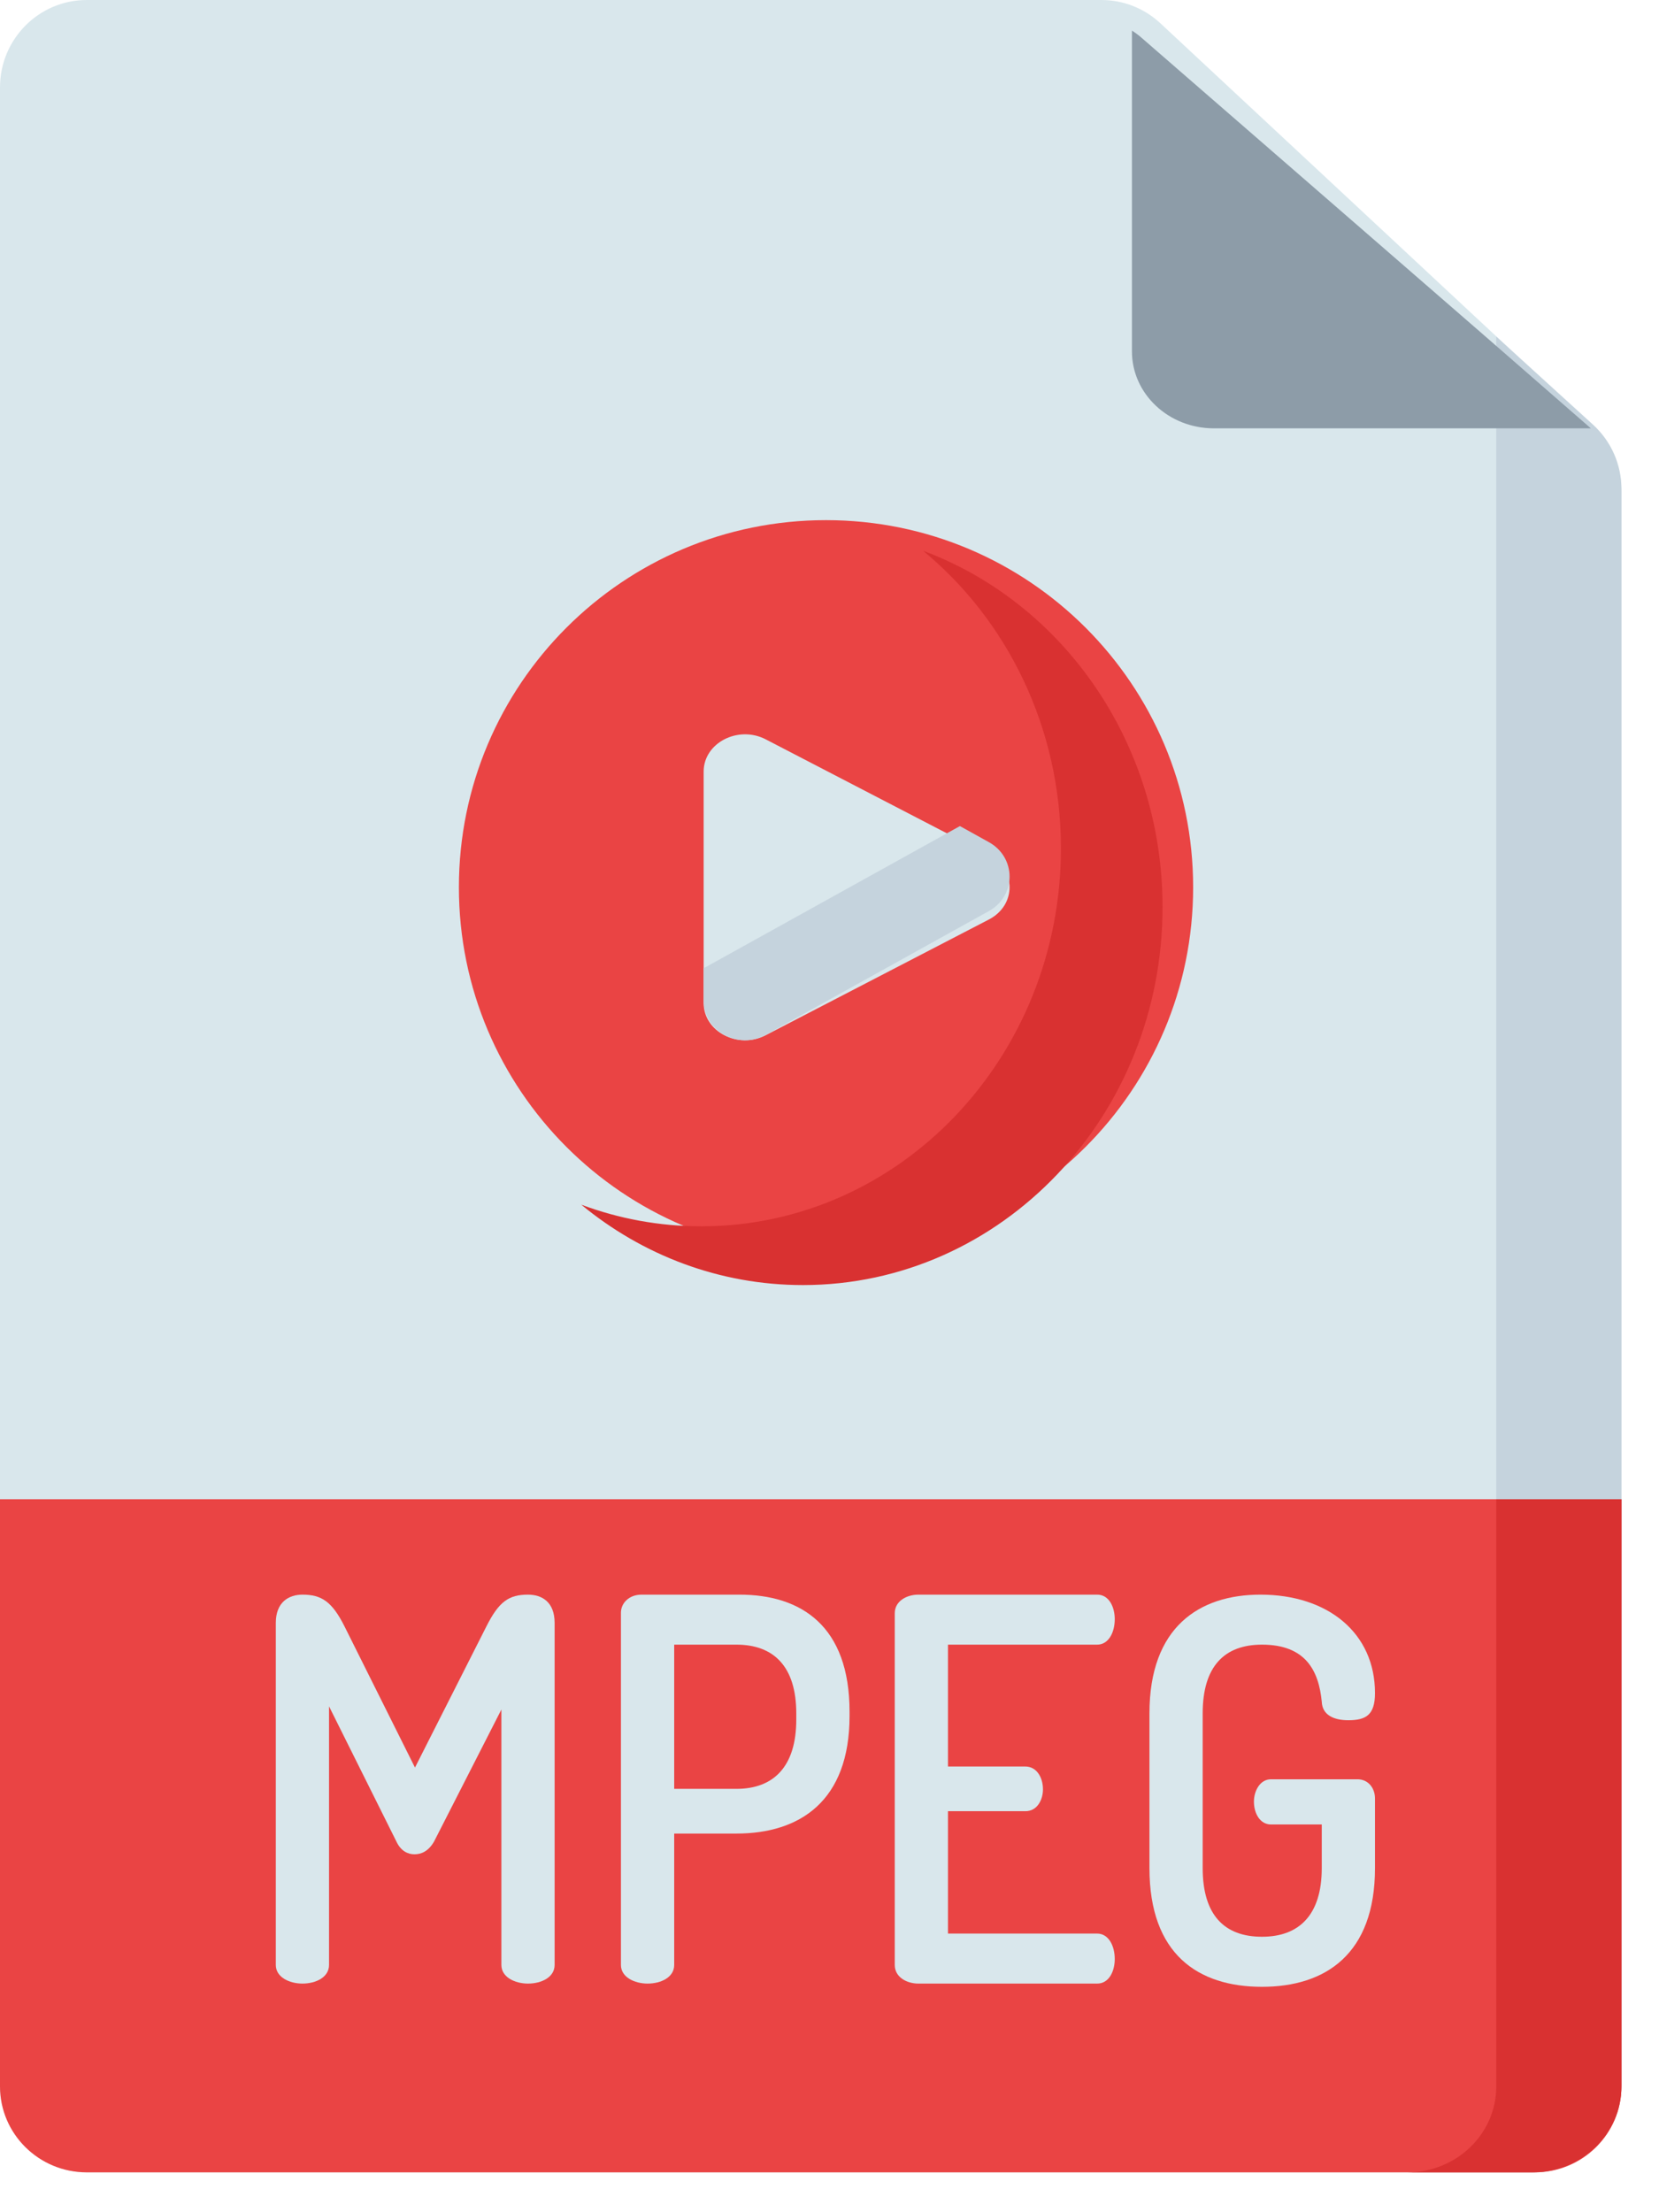
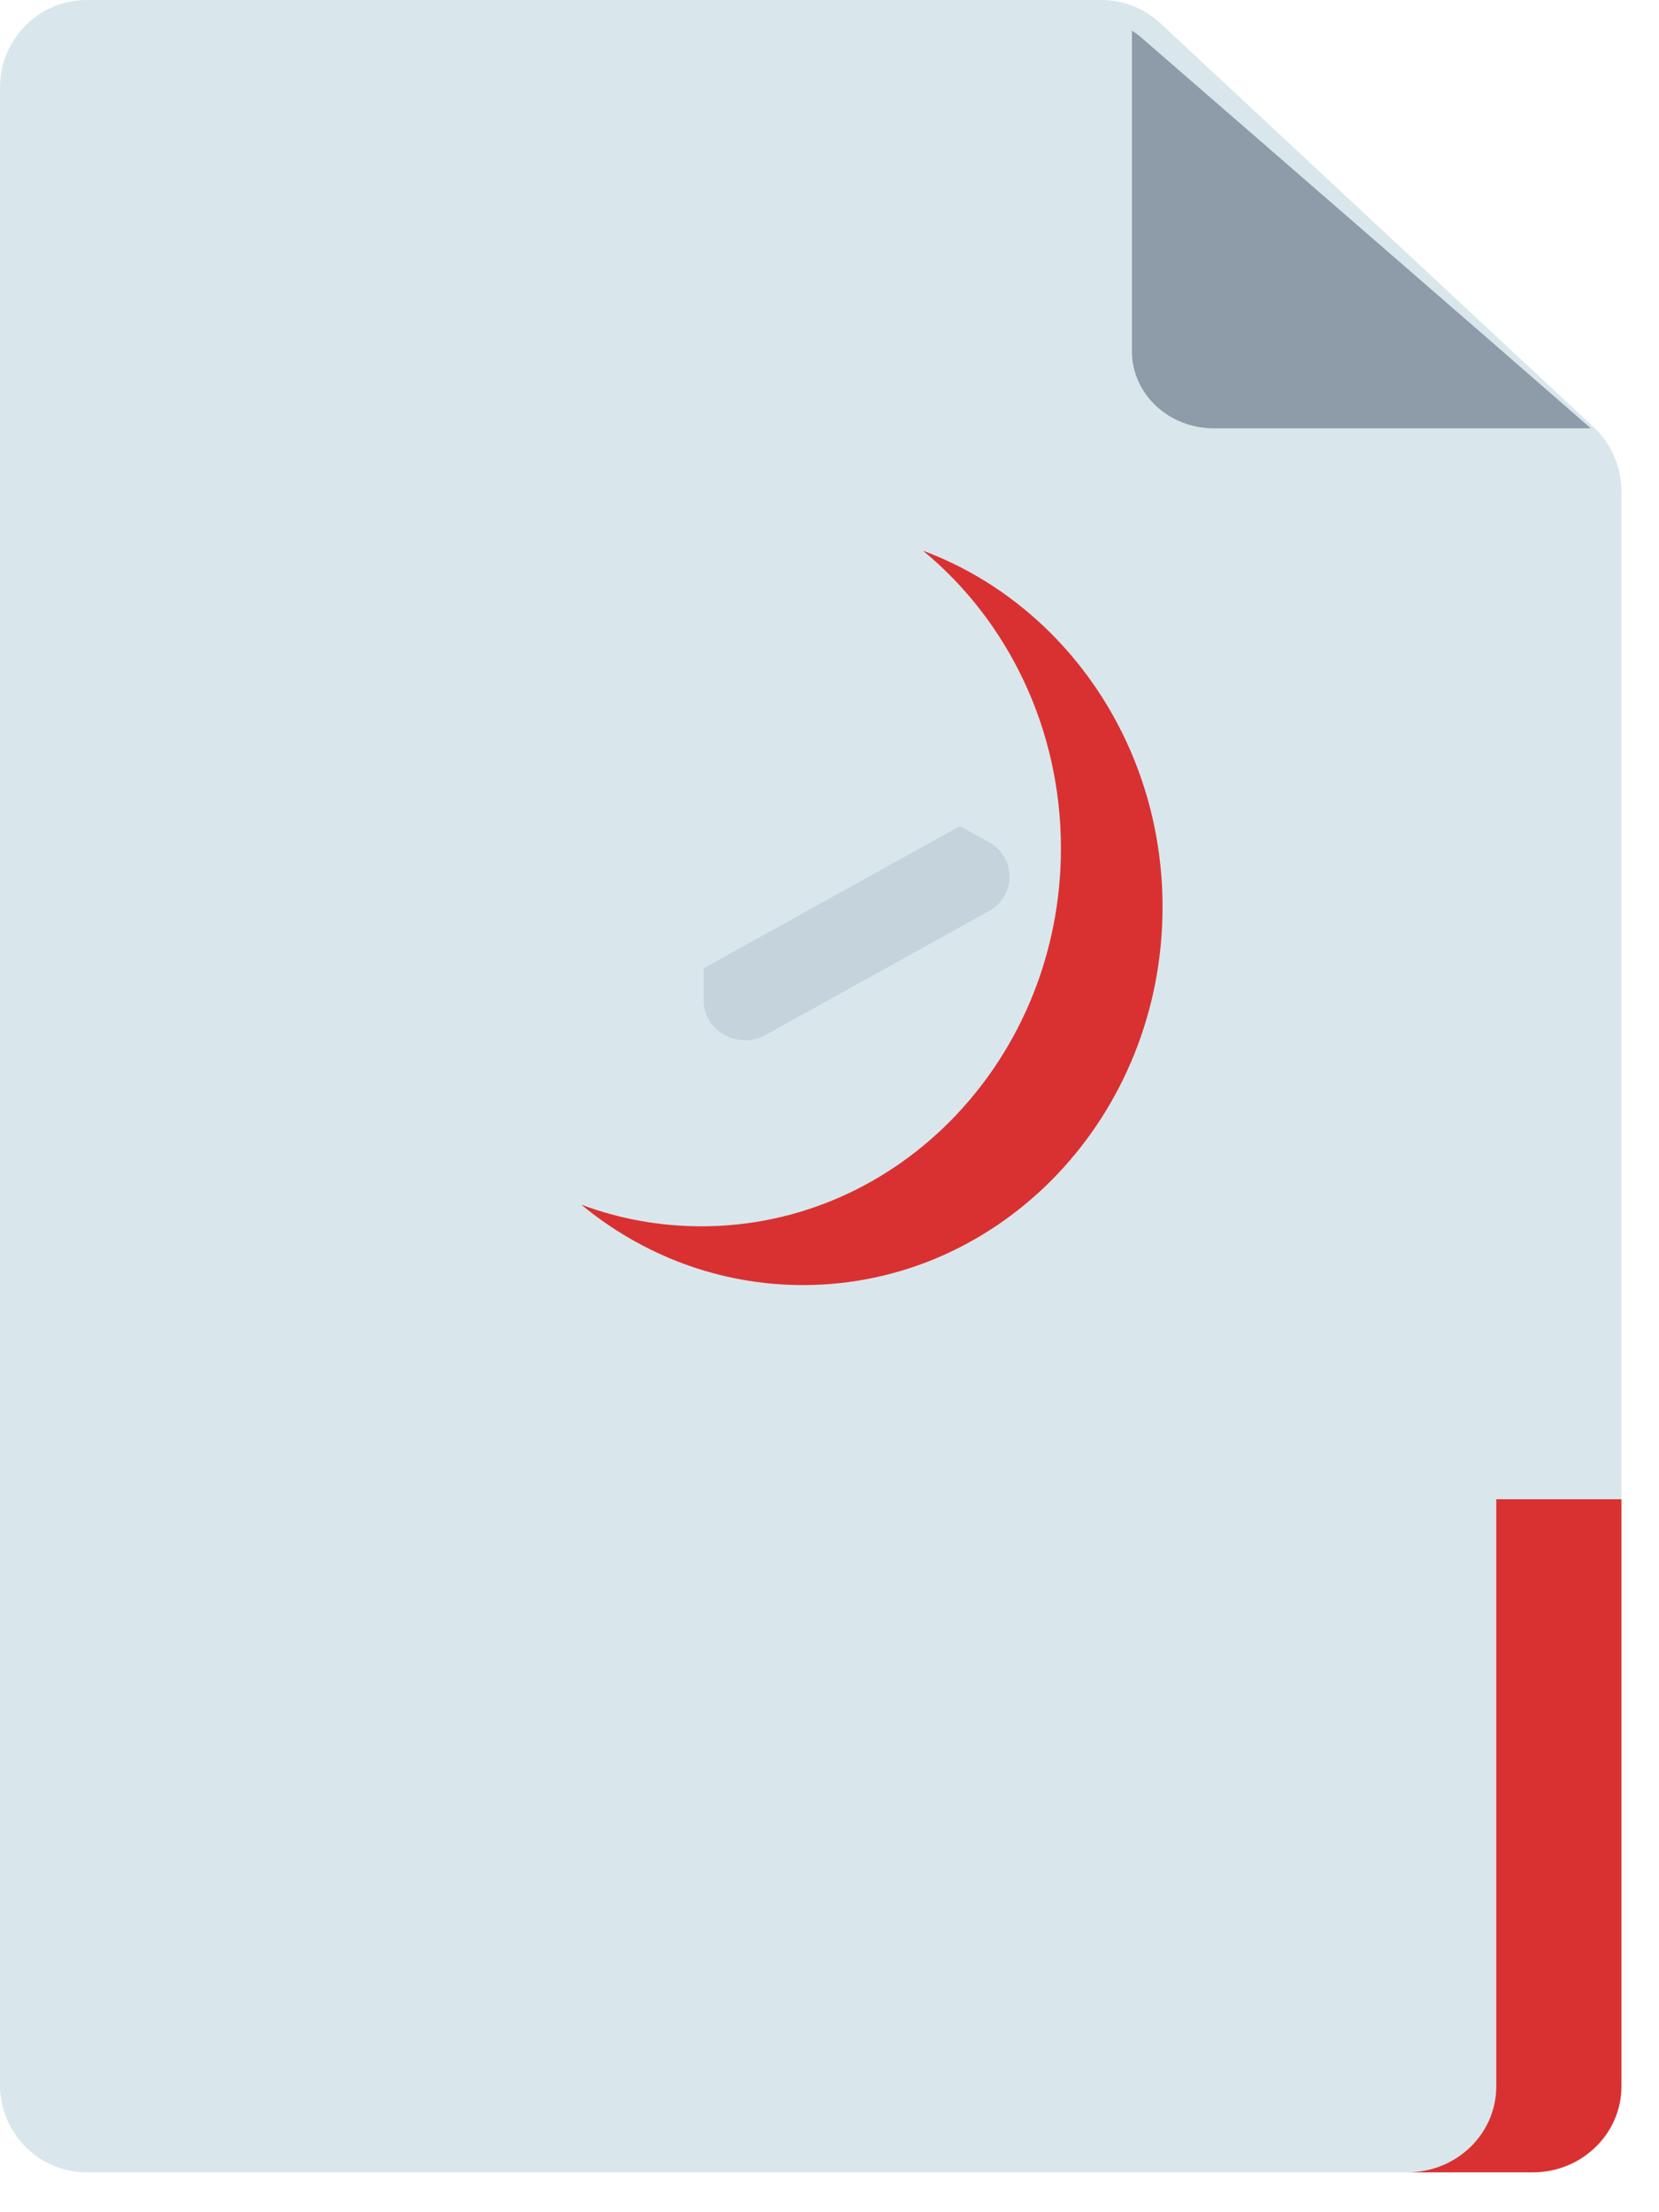
<svg xmlns="http://www.w3.org/2000/svg" width="36" height="48" viewBox="0 0 36 48" fill="none">
  <path d="M23.901 0H1.883C0.843 0 0 0.849 0 1.897V45.238C0 46.285 0.843 47.135 1.883 47.135H33.302C34.342 47.135 35.185 46.285 35.185 45.238V10.659C35.185 10.131 34.966 9.626 34.581 9.267L25.18 0.505C24.832 0.18 24.375 0 23.901 0Z" fill="#D9E7EC" />
-   <path d="M35.185 10.607V45.235C35.185 46.284 34.321 47.135 33.255 47.135H30.538C31.605 47.135 32.468 46.284 32.468 45.235V7.303L34.566 9.212C34.961 9.572 35.185 10.077 35.185 10.607Z" fill="#C5D3DD" />
  <path d="M34.521 9.294H26.341C25.359 9.294 24.563 8.547 24.563 7.625V0.664C24.638 0.712 24.712 0.766 24.78 0.827L32.242 7.308L34.521 9.294Z" fill="#8D9CA8" />
-   <path d="M25.891 19.252C25.891 23.652 22.324 27.219 17.924 27.219C13.525 27.219 9.958 23.652 9.958 19.252C9.958 14.852 13.525 11.286 17.924 11.286C22.324 11.286 25.891 14.852 25.891 19.252Z" fill="#EA4444" />
  <path d="M25.227 19.681C25.227 24.211 21.734 27.883 17.424 27.883C15.609 27.883 13.938 27.232 12.614 26.139C13.429 26.443 14.306 26.608 15.22 26.608C19.528 26.608 23.022 22.936 23.022 18.407C23.022 15.786 21.852 13.451 20.03 11.95C23.059 13.076 25.227 16.113 25.227 19.681Z" fill="#D93131" />
  <path d="M21.459 18.554L16.616 16.042C16.017 15.732 15.269 16.12 15.269 16.741V21.764C15.269 22.385 16.017 22.773 16.616 22.462L21.459 19.951C22.057 19.641 22.057 18.864 21.459 18.554Z" fill="#D9E7EC" />
  <path d="M21.459 19.768L16.616 22.455C16.018 22.787 15.269 22.372 15.269 21.707V21.009L20.83 17.924L21.459 18.273C22.057 18.605 22.057 19.436 21.459 19.768Z" fill="#C5D3DD" />
-   <path d="M35.185 32.53V45.271C35.185 46.301 34.343 47.135 33.302 47.135H1.883C0.844 47.135 0 46.301 0 45.271V32.53H35.185Z" fill="#EA4444" />
  <path d="M9.419 39.957C9.299 40.165 9.146 40.234 8.994 40.234C8.852 40.234 8.699 40.165 8.602 39.957L7.14 37.024V42.635C7.14 42.901 6.857 43.039 6.563 43.039C6.279 43.039 5.985 42.901 5.985 42.635V35.212C5.985 34.762 6.268 34.6 6.563 34.6C6.977 34.6 7.206 34.75 7.478 35.293L9.005 38.352L10.553 35.293C10.825 34.75 11.043 34.6 11.457 34.6C11.763 34.6 12.035 34.762 12.035 35.212V42.635C12.035 42.901 11.752 43.039 11.457 43.039C11.174 43.039 10.88 42.901 10.88 42.635V37.093L9.419 39.957Z" fill="#D9E7EC" />
  <path fill-rule="evenodd" clip-rule="evenodd" d="M13.921 34.6C13.649 34.6 13.474 34.785 13.474 34.993V42.635C13.474 42.901 13.769 43.039 14.052 43.039C14.347 43.039 14.63 42.901 14.63 42.635V39.784H15.982C17.355 39.784 18.435 39.08 18.435 37.232V37.14C18.435 35.281 17.388 34.6 16.047 34.6H13.921ZM14.63 38.814V35.685H15.981C16.788 35.685 17.279 36.159 17.279 37.175V37.313C17.279 38.329 16.788 38.814 15.981 38.814H14.63Z" fill="#D9E7EC" />
  <path d="M20.571 38.329H22.25C22.49 38.329 22.632 38.56 22.632 38.825C22.632 39.045 22.512 39.299 22.25 39.299H20.571V41.954H23.809C24.049 41.954 24.19 42.208 24.19 42.508C24.19 42.762 24.071 43.039 23.809 43.039H19.928C19.677 43.039 19.416 42.901 19.416 42.635V35.004C19.416 34.739 19.677 34.6 19.928 34.6H23.809C24.071 34.6 24.19 34.877 24.19 35.131C24.19 35.431 24.049 35.685 23.809 35.685H20.571V38.329Z" fill="#D9E7EC" />
  <path d="M27.385 35.685C26.567 35.685 26.098 36.159 26.098 37.175V40.534C26.098 41.55 26.567 42.023 27.385 42.023C28.191 42.023 28.682 41.55 28.682 40.534V39.587H27.581C27.341 39.587 27.21 39.345 27.21 39.091C27.21 38.86 27.341 38.606 27.581 38.606H29.456C29.696 38.606 29.837 38.803 29.837 39.022V40.534C29.837 42.404 28.758 43.109 27.385 43.109C26 43.109 24.943 42.404 24.943 40.534V37.175C24.943 35.304 26.022 34.6 27.352 34.6C28.813 34.6 29.837 35.431 29.837 36.736C29.837 37.209 29.642 37.325 29.26 37.325C28.955 37.325 28.693 37.221 28.682 36.921C28.616 36.251 28.333 35.685 27.385 35.685Z" fill="#D9E7EC" />
  <path d="M35.185 32.53V45.271C35.185 46.301 34.321 47.135 33.255 47.135H30.538C31.605 47.135 32.469 46.301 32.469 45.271V32.53L35.185 32.53Z" fill="#D93131" />
</svg>